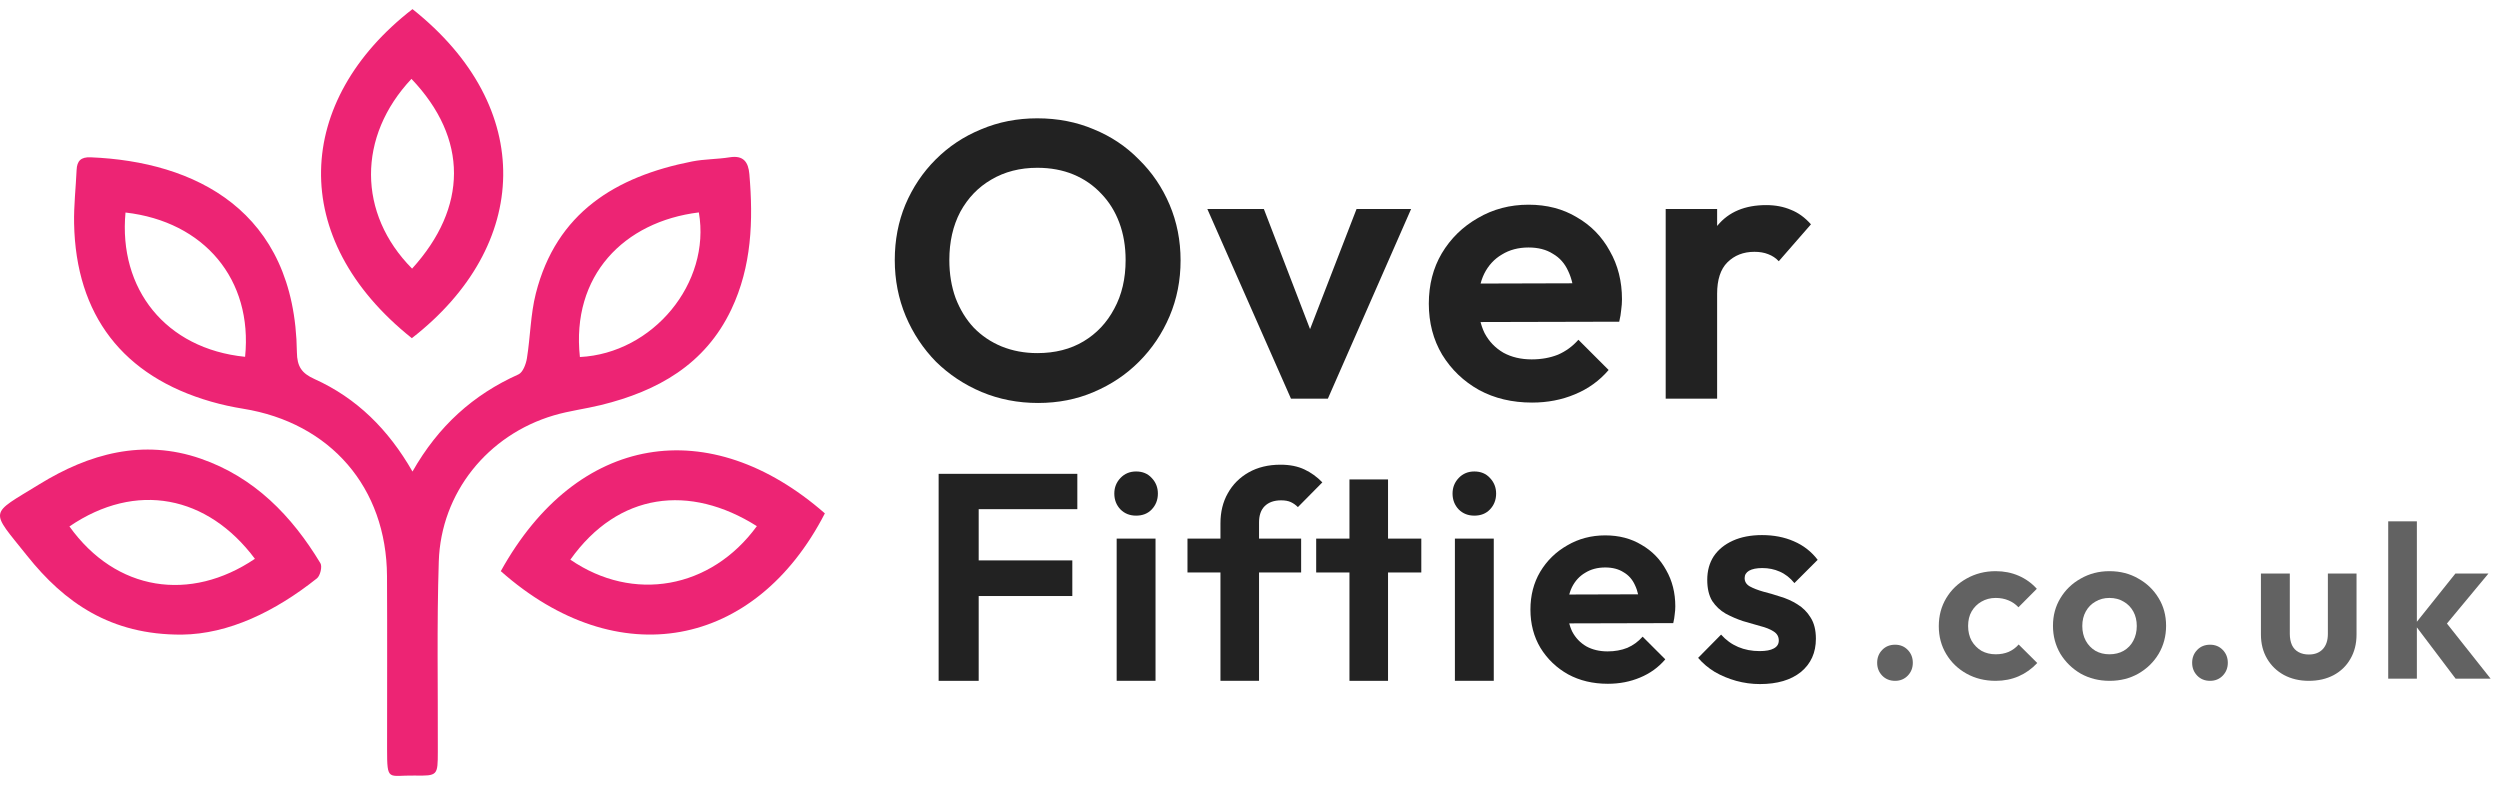
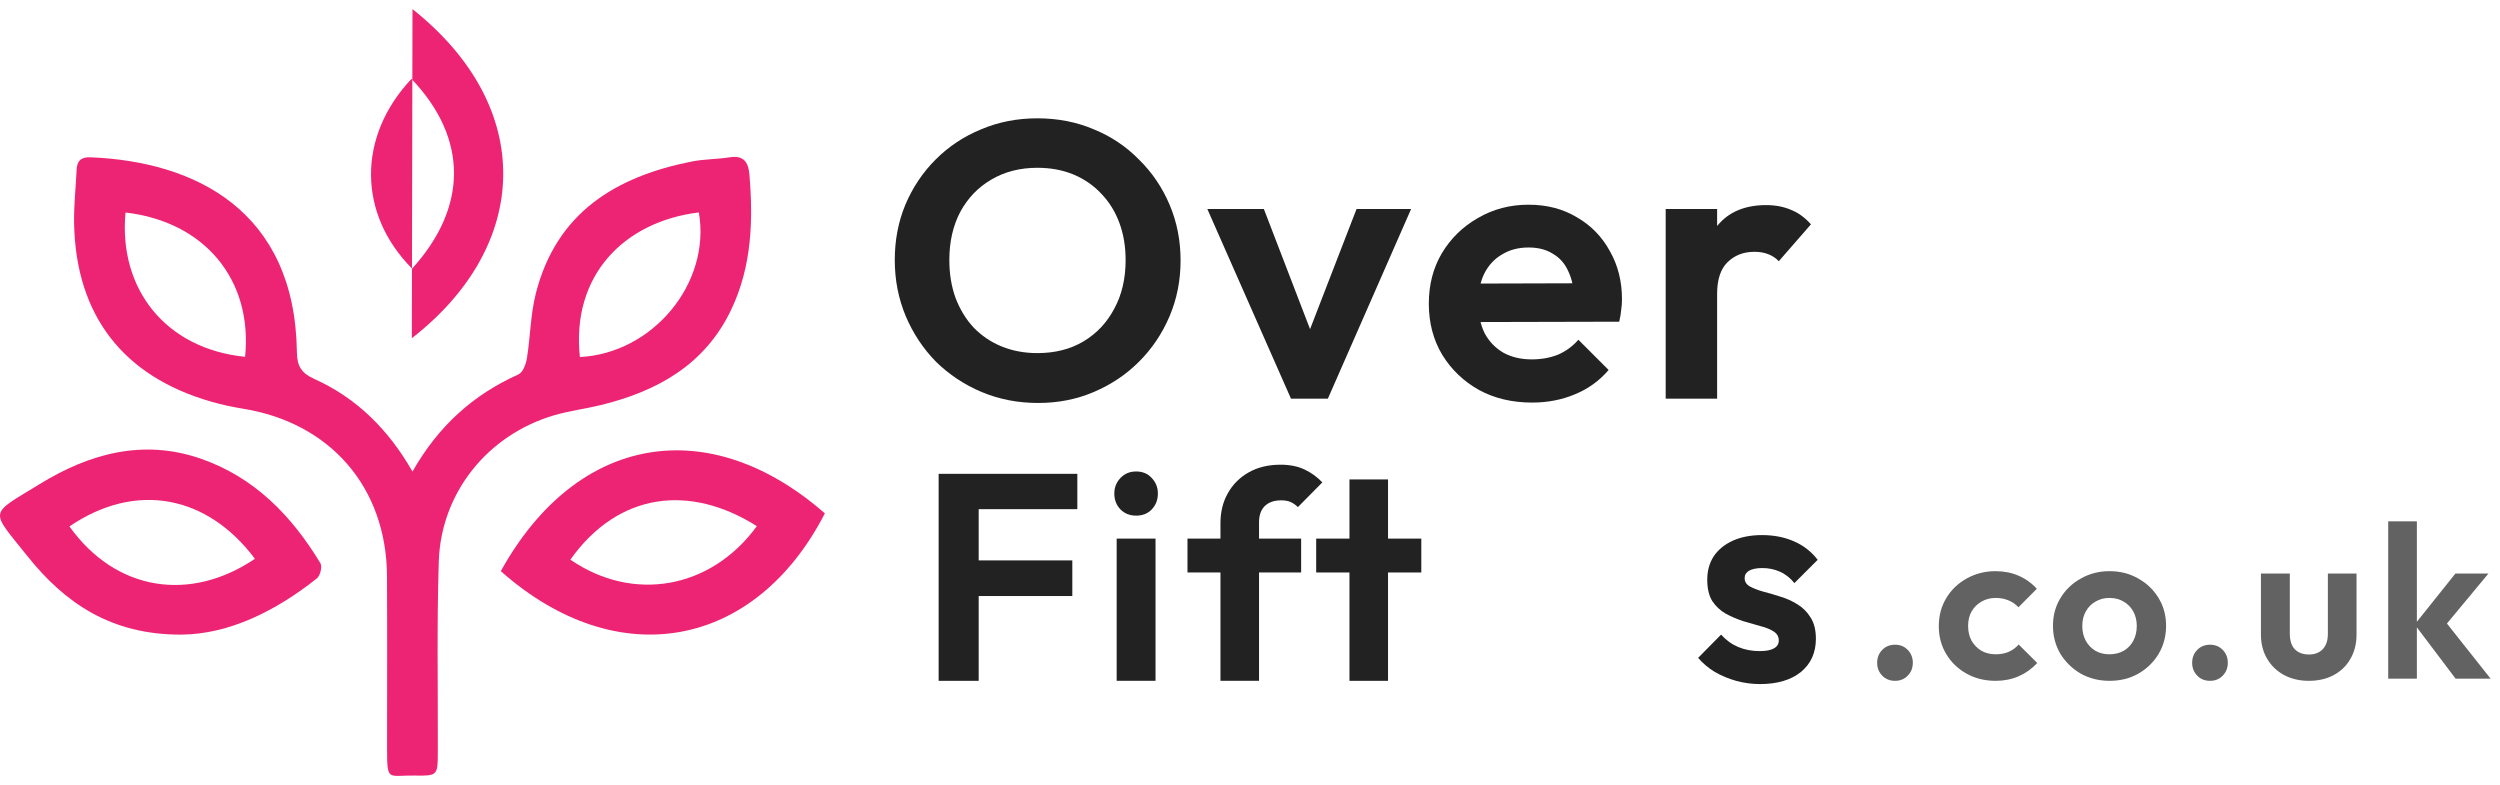
<svg xmlns="http://www.w3.org/2000/svg" width="207" height="65" viewBox="0 0 207 65" fill="none">
  <g clip-path="url(#clip0_778_814)">
    <path d="M34.154 39.043C36.3 35.267 39.188 32.677 42.928 31C43.295 30.836 43.552 30.148 43.629 29.665C43.916 27.884 43.925 26.04 44.366 24.303C46.063 17.614 50.976 14.615 57.303 13.369C58.326 13.167 59.391 13.189 60.423 13.024C61.567 12.841 61.964 13.428 62.048 14.42C62.376 18.264 62.247 22.053 60.553 25.622C58.382 30.194 54.444 32.385 49.765 33.536C48.472 33.854 47.136 34.015 45.862 34.391C40.384 36.009 36.513 40.796 36.331 46.49C36.163 51.736 36.269 56.99 36.252 62.241C36.246 64.22 36.245 64.246 34.319 64.216C32.135 64.181 32.051 64.766 32.05 62.019C32.048 57.245 32.069 52.471 32.044 47.697C32.006 40.379 27.367 35.011 20.133 33.843C19.243 33.7 18.355 33.506 17.488 33.257C10.187 31.164 6.277 26.098 6.135 18.491C6.107 17.02 6.278 15.546 6.343 14.074C6.376 13.314 6.705 12.992 7.505 13.025C16.086 13.372 24.43 17.384 24.583 29.164C24.598 30.355 24.984 30.907 26.034 31.381C29.532 32.96 32.15 35.547 34.154 39.043ZM57.865 17.588C51.653 18.351 47.288 22.825 48.015 29.562C54.06 29.256 58.882 23.449 57.865 17.588ZM10.392 17.597C9.802 23.904 13.697 28.88 20.294 29.544C20.942 23.139 16.914 18.347 10.392 17.597Z" fill="#ED2474" />
    <path d="M41.466 47.292C47.798 35.872 58.757 34.164 68.299 42.507C62.536 53.711 51.144 55.865 41.466 47.292ZM62.668 43.565C57.114 40.056 51.197 40.756 47.225 46.339C52.416 49.909 58.864 48.781 62.668 43.565Z" fill="#ED2474" />
    <path d="M15.065 52.546C9.146 52.586 5.314 49.867 2.248 46.02C-0.858 42.125 -0.951 42.688 3.266 40.093C7.367 37.569 11.833 36.315 16.628 37.979C21.066 39.52 24.156 42.704 26.531 46.636C26.696 46.91 26.515 47.671 26.243 47.887C22.773 50.645 18.931 52.5 15.065 52.546ZM21.107 46.269C17.189 41.025 11.271 39.825 5.749 43.589C9.61 48.981 15.764 49.875 21.107 46.269Z" fill="#ED2474" />
-     <path d="M34.154 0.755C44.423 8.909 43.934 20.359 34.1 28.002C23.733 19.734 24.407 8.308 34.154 0.755ZM34.121 22.242C38.716 17.181 38.794 11.489 34.069 6.531C29.585 11.298 29.606 17.692 34.121 22.242Z" fill="#ED2474" />
+     <path d="M34.154 0.755C44.423 8.909 43.934 20.359 34.1 28.002ZM34.121 22.242C38.716 17.181 38.794 11.489 34.069 6.531C29.585 11.298 29.606 17.692 34.121 22.242Z" fill="#ED2474" />
  </g>
  <path d="M85.952 33.366C84.283 33.366 82.723 33.062 81.271 32.455C79.841 31.849 78.584 31.014 77.5 29.952C76.438 28.869 75.604 27.612 74.997 26.181C74.39 24.729 74.087 23.18 74.087 21.533C74.087 19.886 74.379 18.358 74.964 16.949C75.571 15.519 76.406 14.273 77.468 13.211C78.551 12.127 79.808 11.293 81.239 10.708C82.669 10.101 84.218 9.797 85.887 9.797C87.578 9.797 89.138 10.101 90.568 10.708C91.999 11.293 93.245 12.127 94.307 13.211C95.39 14.273 96.236 15.519 96.842 16.949C97.449 18.38 97.752 19.918 97.752 21.565C97.752 23.212 97.449 24.751 96.842 26.181C96.236 27.612 95.39 28.869 94.307 29.952C93.245 31.014 91.999 31.849 90.568 32.455C89.16 33.062 87.621 33.366 85.952 33.366ZM85.887 29.237C87.361 29.237 88.639 28.912 89.723 28.262C90.807 27.612 91.652 26.712 92.259 25.564C92.887 24.415 93.201 23.071 93.201 21.533C93.201 20.406 93.028 19.376 92.681 18.445C92.335 17.513 91.836 16.711 91.186 16.039C90.536 15.345 89.766 14.814 88.878 14.446C87.989 14.078 86.992 13.893 85.887 13.893C84.457 13.893 83.189 14.218 82.084 14.869C81 15.497 80.144 16.386 79.516 17.534C78.909 18.683 78.605 20.016 78.605 21.533C78.605 22.681 78.779 23.732 79.126 24.686C79.494 25.64 79.992 26.452 80.621 27.124C81.271 27.796 82.04 28.316 82.929 28.684C83.839 29.053 84.825 29.237 85.887 29.237Z" fill="#222222" />
  <path d="M106.892 33.008L99.968 17.307H104.649L109.623 30.245H107.315L112.321 17.307H116.839L109.948 33.008H106.892Z" fill="#222222" />
  <path d="M126.855 33.333C125.208 33.333 123.745 32.986 122.467 32.293C121.188 31.578 120.169 30.602 119.411 29.367C118.674 28.132 118.306 26.723 118.306 25.141C118.306 23.581 118.663 22.194 119.378 20.98C120.115 19.745 121.112 18.77 122.369 18.054C123.626 17.317 125.024 16.949 126.563 16.949C128.08 16.949 129.412 17.296 130.561 17.989C131.731 18.661 132.642 19.593 133.292 20.785C133.964 21.955 134.3 23.288 134.3 24.784C134.3 25.065 134.278 25.358 134.235 25.661C134.213 25.943 134.159 26.268 134.072 26.637L120.874 26.669V23.483L132.089 23.451L130.366 24.784C130.323 23.852 130.149 23.071 129.846 22.443C129.564 21.814 129.142 21.338 128.578 21.013C128.036 20.666 127.364 20.492 126.563 20.492C125.717 20.492 124.981 20.688 124.352 21.078C123.724 21.446 123.236 21.977 122.889 22.671C122.564 23.342 122.402 24.144 122.402 25.076C122.402 26.03 122.575 26.864 122.922 27.579C123.29 28.273 123.81 28.814 124.482 29.205C125.154 29.573 125.934 29.757 126.823 29.757C127.625 29.757 128.351 29.627 129.001 29.367C129.651 29.085 130.214 28.674 130.691 28.132L133.194 30.635C132.436 31.523 131.504 32.195 130.399 32.65C129.315 33.106 128.134 33.333 126.855 33.333Z" fill="#222222" />
  <path d="M137.919 33.008V17.307H142.178V33.008H137.919ZM142.178 24.328L140.52 23.223C140.715 21.294 141.279 19.777 142.21 18.672C143.142 17.545 144.486 16.982 146.241 16.982C147 16.982 147.683 17.112 148.289 17.372C148.896 17.61 149.449 18.011 149.947 18.575L147.282 21.63C147.043 21.37 146.751 21.175 146.404 21.045C146.079 20.915 145.7 20.85 145.266 20.85C144.356 20.85 143.608 21.143 143.023 21.728C142.46 22.291 142.178 23.158 142.178 24.328Z" fill="#222222" />
  <path d="M77.719 56.373V39.233H81.035V56.373H77.719ZM80.158 49.351V46.401H88.788V49.351H80.158ZM80.158 42.159V39.233H89.203V42.159H80.158Z" fill="#222222" />
  <path d="M92.46 56.373V44.597H95.678V56.373H92.46ZM94.069 42.695C93.549 42.695 93.118 42.525 92.777 42.183C92.435 41.826 92.265 41.387 92.265 40.867C92.265 40.363 92.435 39.932 92.777 39.575C93.118 39.217 93.549 39.038 94.069 39.038C94.605 39.038 95.036 39.217 95.361 39.575C95.702 39.932 95.873 40.363 95.873 40.867C95.873 41.387 95.702 41.826 95.361 42.183C95.036 42.525 94.605 42.695 94.069 42.695Z" fill="#222222" />
  <path d="M101.054 56.373V43.329C101.054 42.387 101.257 41.558 101.663 40.843C102.07 40.111 102.647 39.534 103.394 39.111C104.142 38.689 105.02 38.477 106.028 38.477C106.792 38.477 107.45 38.608 108.002 38.868C108.555 39.128 109.051 39.485 109.49 39.94L107.466 41.988C107.287 41.81 107.092 41.671 106.881 41.574C106.67 41.476 106.401 41.428 106.076 41.428C105.491 41.428 105.036 41.59 104.711 41.915C104.402 42.224 104.248 42.671 104.248 43.256V56.373H101.054ZM98.323 47.401V44.597H107.734V47.401H98.323Z" fill="#222222" />
  <path d="M111.735 56.373V39.697H114.929V56.373H111.735ZM108.98 47.401V44.597H117.684V47.401H108.98Z" fill="#222222" />
-   <path d="M120.466 56.373V44.597H123.684V56.373H120.466ZM122.075 42.695C121.555 42.695 121.124 42.525 120.783 42.183C120.442 41.826 120.271 41.387 120.271 40.867C120.271 40.363 120.442 39.932 120.783 39.575C121.124 39.217 121.555 39.038 122.075 39.038C122.612 39.038 123.042 39.217 123.367 39.575C123.709 39.932 123.879 40.363 123.879 40.867C123.879 41.387 123.709 41.826 123.367 42.183C123.042 42.525 122.612 42.695 122.075 42.695Z" fill="#222222" />
-   <path d="M133.132 56.617C131.897 56.617 130.8 56.357 129.841 55.837C128.882 55.3 128.118 54.569 127.549 53.642C126.996 52.716 126.72 51.66 126.72 50.473C126.72 49.303 126.988 48.262 127.524 47.352C128.077 46.426 128.825 45.694 129.767 45.158C130.71 44.605 131.758 44.329 132.913 44.329C134.05 44.329 135.05 44.589 135.911 45.109C136.789 45.613 137.472 46.312 137.959 47.206C138.463 48.084 138.715 49.083 138.715 50.205C138.715 50.416 138.699 50.636 138.666 50.863C138.65 51.074 138.61 51.318 138.545 51.594L128.646 51.619V49.23L137.057 49.205L135.765 50.205C135.733 49.506 135.603 48.921 135.375 48.449C135.164 47.978 134.847 47.62 134.424 47.377C134.018 47.117 133.514 46.986 132.913 46.986C132.279 46.986 131.726 47.133 131.255 47.425C130.783 47.702 130.418 48.1 130.157 48.62C129.914 49.124 129.792 49.725 129.792 50.424C129.792 51.139 129.922 51.765 130.182 52.301C130.458 52.822 130.848 53.228 131.352 53.521C131.856 53.797 132.441 53.935 133.108 53.935C133.709 53.935 134.253 53.837 134.741 53.642C135.229 53.431 135.651 53.122 136.009 52.716L137.886 54.593C137.317 55.26 136.618 55.764 135.789 56.105C134.977 56.446 134.091 56.617 133.132 56.617Z" fill="#222222" />
  <path d="M145.724 56.641C145.058 56.641 144.399 56.552 143.749 56.373C143.115 56.194 142.53 55.951 141.994 55.642C141.457 55.317 140.994 54.927 140.604 54.471L142.506 52.545C142.912 53.001 143.383 53.342 143.92 53.569C144.456 53.797 145.049 53.911 145.7 53.911C146.22 53.911 146.61 53.837 146.87 53.691C147.146 53.545 147.284 53.325 147.284 53.033C147.284 52.708 147.138 52.456 146.845 52.277C146.569 52.098 146.203 51.952 145.748 51.838C145.293 51.708 144.814 51.57 144.31 51.424C143.822 51.261 143.351 51.058 142.896 50.814C142.441 50.554 142.067 50.205 141.774 49.766C141.498 49.311 141.36 48.726 141.36 48.011C141.36 47.263 141.539 46.613 141.896 46.06C142.27 45.507 142.798 45.077 143.481 44.768C144.164 44.459 144.968 44.305 145.895 44.305C146.87 44.305 147.748 44.475 148.528 44.817C149.324 45.158 149.982 45.67 150.503 46.353L148.577 48.279C148.219 47.84 147.813 47.523 147.357 47.328C146.919 47.133 146.439 47.035 145.919 47.035C145.448 47.035 145.082 47.108 144.822 47.255C144.578 47.401 144.456 47.604 144.456 47.864C144.456 48.157 144.594 48.384 144.871 48.547C145.163 48.709 145.537 48.856 145.992 48.986C146.447 49.099 146.919 49.238 147.406 49.4C147.91 49.547 148.381 49.758 148.82 50.034C149.275 50.31 149.641 50.676 149.917 51.131C150.21 51.586 150.356 52.172 150.356 52.887C150.356 54.041 149.942 54.959 149.113 55.642C148.284 56.308 147.154 56.641 145.724 56.641Z" fill="#222222" />
  <path d="M156.914 56.373C156.479 56.373 156.123 56.229 155.845 55.941C155.567 55.652 155.429 55.298 155.429 54.878C155.429 54.457 155.567 54.103 155.845 53.815C156.123 53.526 156.479 53.382 156.914 53.382C157.337 53.382 157.687 53.526 157.965 53.815C158.243 54.103 158.381 54.457 158.381 54.878C158.381 55.298 158.243 55.652 157.965 55.941C157.687 56.229 157.337 56.373 156.914 56.373Z" fill="#626262" />
  <path d="M165.242 56.373C164.348 56.373 163.545 56.175 162.832 55.779C162.12 55.382 161.558 54.842 161.148 54.157C160.737 53.472 160.532 52.704 160.532 51.851C160.532 50.986 160.737 50.211 161.148 49.527C161.558 48.842 162.12 48.301 162.832 47.905C163.557 47.497 164.36 47.293 165.242 47.293C165.93 47.293 166.564 47.419 167.144 47.671C167.724 47.923 168.225 48.283 168.648 48.752L167.126 50.283C166.896 50.031 166.619 49.839 166.293 49.707C165.979 49.575 165.628 49.509 165.242 49.509C164.807 49.509 164.415 49.611 164.064 49.815C163.726 50.007 163.454 50.277 163.249 50.626C163.056 50.962 162.959 51.364 162.959 51.833C162.959 52.289 163.056 52.698 163.249 53.058C163.454 53.406 163.726 53.683 164.064 53.887C164.415 54.079 164.807 54.175 165.242 54.175C165.64 54.175 165.997 54.109 166.311 53.977C166.637 53.833 166.915 53.629 167.144 53.364L168.684 54.896C168.237 55.376 167.724 55.742 167.144 55.995C166.564 56.247 165.93 56.373 165.242 56.373Z" fill="#626262" />
  <path d="M174.678 56.373C173.797 56.373 173 56.175 172.287 55.779C171.586 55.37 171.025 54.824 170.602 54.139C170.192 53.442 169.986 52.668 169.986 51.815C169.986 50.962 170.192 50.199 170.602 49.527C171.013 48.842 171.574 48.301 172.287 47.905C173 47.497 173.791 47.293 174.66 47.293C175.554 47.293 176.351 47.497 177.051 47.905C177.764 48.301 178.325 48.842 178.736 49.527C179.147 50.199 179.352 50.962 179.352 51.815C179.352 52.668 179.147 53.442 178.736 54.139C178.325 54.824 177.764 55.37 177.051 55.779C176.351 56.175 175.56 56.373 174.678 56.373ZM174.66 54.175C175.107 54.175 175.499 54.079 175.838 53.887C176.188 53.683 176.454 53.406 176.635 53.058C176.828 52.698 176.925 52.289 176.925 51.833C176.925 51.376 176.828 50.974 176.635 50.626C176.441 50.277 176.176 50.007 175.838 49.815C175.499 49.611 175.107 49.509 174.66 49.509C174.225 49.509 173.839 49.611 173.501 49.815C173.163 50.007 172.897 50.277 172.704 50.626C172.51 50.974 172.414 51.376 172.414 51.833C172.414 52.289 172.51 52.698 172.704 53.058C172.897 53.406 173.163 53.683 173.501 53.887C173.839 54.079 174.225 54.175 174.66 54.175Z" fill="#626262" />
  <path d="M182.995 56.373C182.561 56.373 182.204 56.229 181.927 55.941C181.649 55.652 181.51 55.298 181.51 54.878C181.51 54.457 181.649 54.103 181.927 53.815C182.204 53.526 182.561 53.382 182.995 53.382C183.418 53.382 183.768 53.526 184.046 53.815C184.324 54.103 184.463 54.457 184.463 54.878C184.463 55.298 184.324 55.652 184.046 55.941C183.768 56.229 183.418 56.373 182.995 56.373Z" fill="#626262" />
  <path d="M191.172 56.373C190.399 56.373 189.711 56.211 189.107 55.887C188.515 55.562 188.05 55.112 187.712 54.535C187.374 53.959 187.205 53.292 187.205 52.535V47.491H189.596V52.481C189.596 52.842 189.657 53.154 189.777 53.418C189.898 53.671 190.079 53.863 190.321 53.995C190.562 54.127 190.846 54.193 191.172 54.193C191.667 54.193 192.054 54.043 192.332 53.743C192.609 53.442 192.748 53.022 192.748 52.481V47.491H195.121V52.535C195.121 53.304 194.952 53.977 194.614 54.553C194.288 55.13 193.823 55.58 193.219 55.905C192.628 56.217 191.945 56.373 191.172 56.373Z" fill="#626262" />
  <path d="M203.324 56.193L199.936 51.707L203.306 47.491H206.041L202.092 52.247L202.182 51.094L206.222 56.193H203.324ZM197.744 56.193V43.167H200.117V56.193H197.744Z" fill="#626262" />
  <defs>
    <clipPath id="clip0_778_814">
      <rect width="68.299" height="63.491" fill="white" transform="translate(0 0.755)" />
    </clipPath>
  </defs>
</svg>